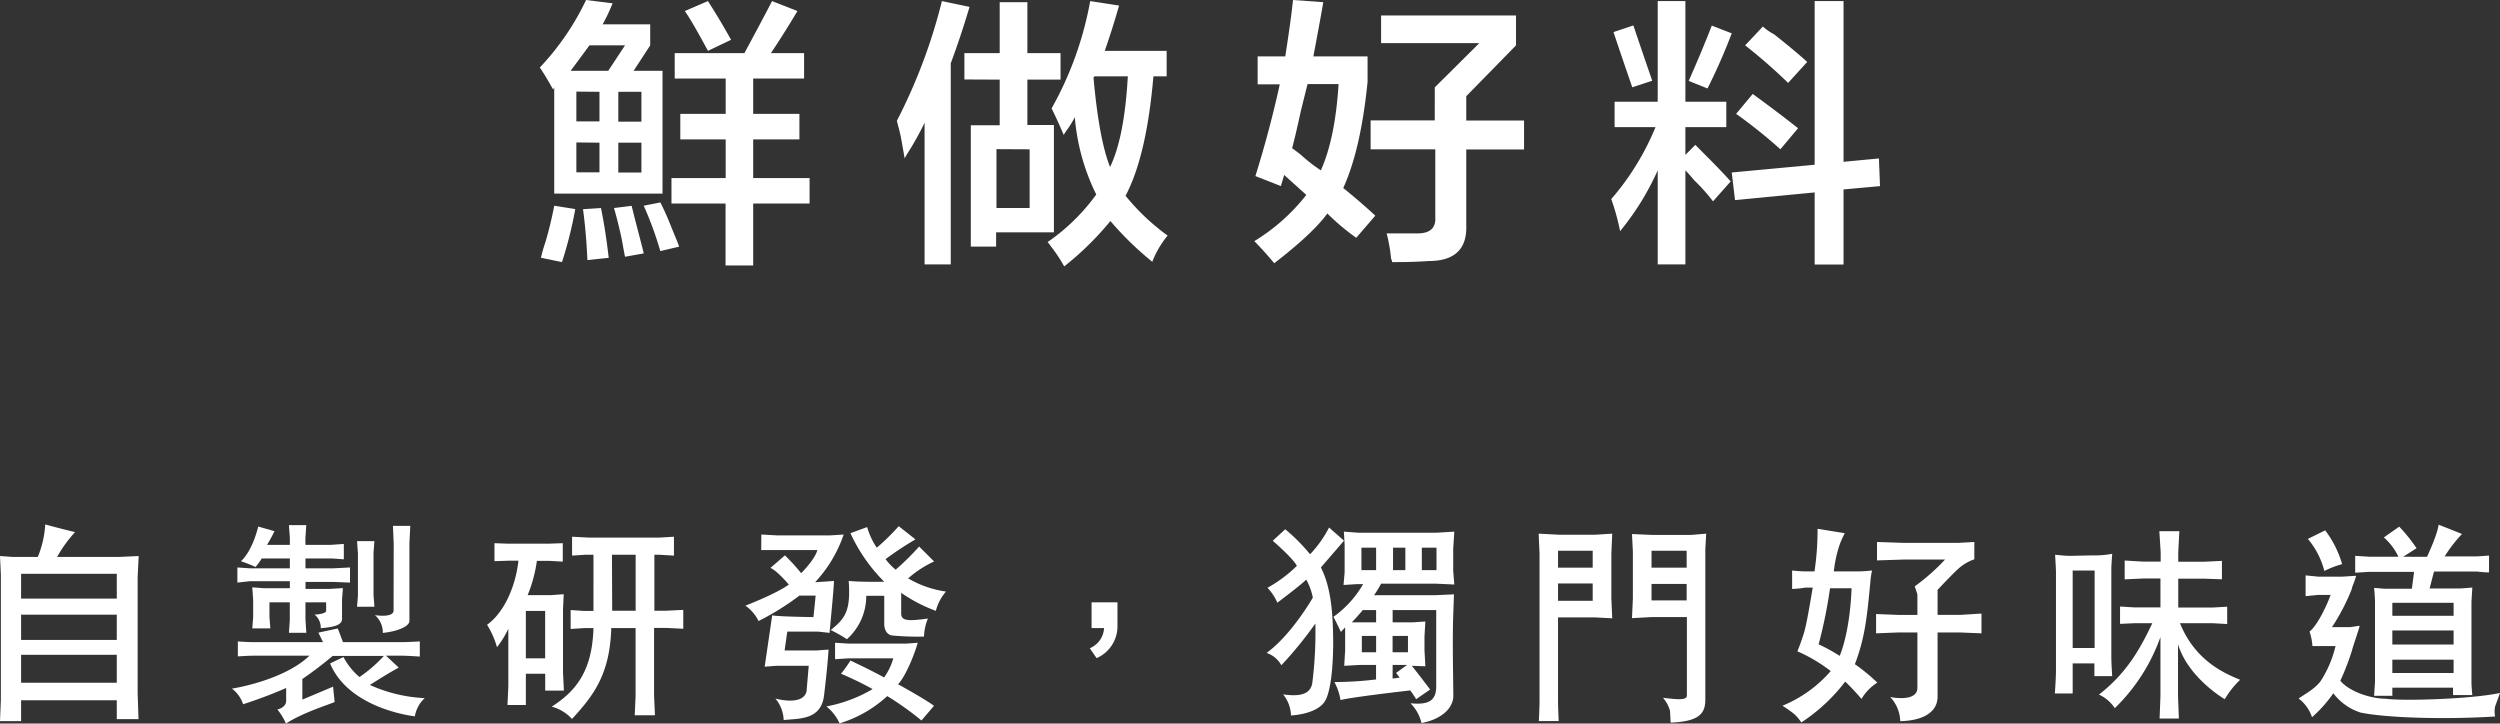
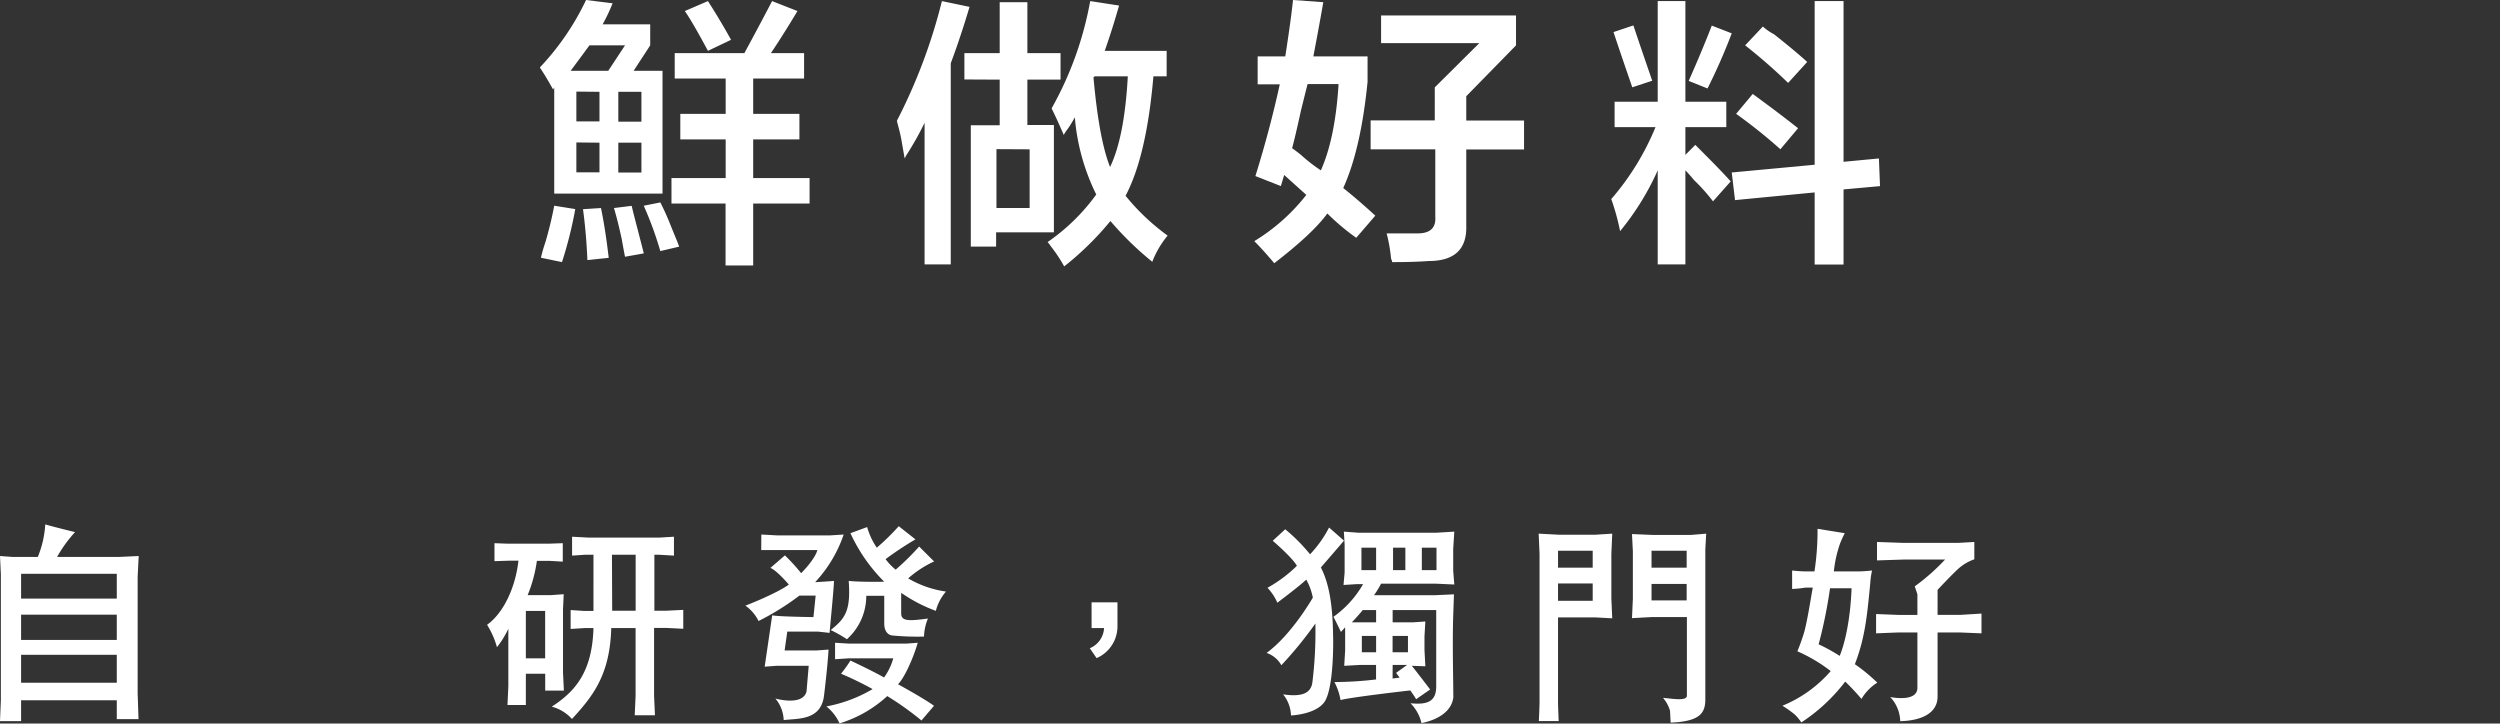
<svg xmlns="http://www.w3.org/2000/svg" viewBox="0 0 432.63 125.21">
  <rect x="0" y="0" width="432.63" height="125.21" fill="#333333" stroke="none" />
  <defs>
    <style>.cls-1{fill:#fff;}</style>
  </defs>
  <g id="圖層_2" data-name="圖層 2">
    <g id="圖層_1-2" data-name="圖層 1">
      <path class="cls-1" d="M95.72,15.5c-.77-1.4-1.53-2.68-2.3-3.82a45.18,45.18,0,0,0,8-11.68l4.59.57a31.24,31.24,0,0,1-1.72,3.64h8.23V7.85l-2.87,4.4h5V33.5H95.91V15.12Zm1.53,29.86-3.64-.76a25.49,25.49,0,0,1,.77-2.68,64.15,64.15,0,0,0,1.53-6.32l3.64.58A69.2,69.2,0,0,1,97.25,45.36ZM108.16,7.85H102q-1.53,2.1-3.25,4.4h6.51Zm-8.42,8v5.16h4V15.89Zm0,8.8v5.17h4V24.69ZM101.65,45c-.13-3.06-.38-6-.76-8.8L104,36q.76,3.65,1.34,8.62Zm6.51-.57c-.13-.64-.32-1.66-.57-3.07-.52-2.42-1-4.21-1.34-5.36l3.06-.38c.12.51.31,1.28.57,2.3q1,3.83,1.53,5.93ZM111,15.89h-4v5.16h4Zm-4,8.8v5.17h4V24.69Zm7.27,18.76a60.81,60.81,0,0,0-2.87-7.85l2.87-.57c.39.76,1,2,1.73,3.83s1.27,3.06,1.53,3.82Zm2.49-29.86V9.19h12.06c1.66-3.07,3.26-6.06,4.79-9L138,1.91c-1.53,2.56-3.06,5-4.59,7.28h5.74v4.4h-8.81v6.12h8v4.41h-8v6.7h9.76v4.4h-9.76V45.94h-4.78V35.22H116.2v-4.4h9.38v-6.7h-7.85V19.71h7.85V13.59Zm5.75-4.79q-2.68-5-4-6.89l4-1.72q2.1,3.26,4,6.7Z" />
      <path class="cls-1" d="M160,45.75V21.25a51.38,51.38,0,0,1-2.87,5.16,10.63,10.63,0,0,0-.58,1c-.13-.76-.32-1.85-.57-3.25s-.64-2.62-.77-3.26A95.21,95.21,0,0,0,163,.19l4.78,1q-1.53,5.16-3.25,9.76V45.75Zm6.89-32V9.19H173V.38h4.79V9.19h5.74v4.59h-5.74v7.85h4.59V40.2h-10v2.48H168v-21h5V13.78Zm5.55,12.06V36h5.74V25.84Zm27,19.52a54.91,54.91,0,0,1-7.28-7.08,51.85,51.85,0,0,1-8,7.85,24.93,24.93,0,0,0-2.29-3.45,5.33,5.33,0,0,0-.58-.76,34.61,34.61,0,0,0,8.42-8.23A36.88,36.88,0,0,1,186,20.29a19.2,19.2,0,0,1-1.15,1.91,9.76,9.76,0,0,0-.77,1.15q-1.14-2.67-2.1-4.59A59.23,59.23,0,0,0,188.66.19l5,.77q-1.14,4-2.48,7.84h10.71v4.41h-2.29Q198.42,27,194.78,33.88a38,38,0,0,0,7.28,6.89A16.34,16.34,0,0,0,199.38,45.36ZM192.1,28.9q2.49-5.16,3.07-15.69h-5.75l-.19.19Q190.19,24.13,192.1,28.9Z" />
      <path class="cls-1" d="M234.7,41.15a38.66,38.66,0,0,1-5-4.21q-2.49,3.45-9.19,8.61-1.92-2.29-3.45-3.82a33.52,33.52,0,0,0,9-8l-3.83-3.45-.57,1.92-4.41-1.73q2.49-8,4.22-15.88h-3.83V9.76h4.78c.51-3.31,1-6.57,1.34-9.76L229,.38c-.51,2.94-1.09,6.07-1.72,9.38h9.38v4.4q-1.16,11.68-4.21,18.38c1.91,1.53,3.76,3.13,5.55,4.78Zm-3.06-26.6h-5.36c-.26,1-.64,2.55-1.15,4.59q-1,4.59-1.53,6.51c.38.26.89.64,1.53,1.15a27.52,27.52,0,0,0,3.45,2.68C230.23,25.78,231.26,20.8,231.64,14.55Zm5.55,11.29v-5h11.1V15.12L256,7.46h-17V2.68h23.35V7.85l-8.61,8.8v4.21h10v5h-10V39.05q.19,6.12-6.51,6.12-2.49.19-6.31.19a1.54,1.54,0,0,0-.19-.57,27,27,0,0,0-.77-4.4h5.36q3.26,0,3.06-2.87V25.84Z" />
      <path class="cls-1" d="M279.41,22v-4.4h7.46V.19h4.79V17.61h7.08V22h-7.08V26.8l1.72-1.73,1.53,1.54q3.06,3.06,4.59,4.78l-3.06,3.45a31.67,31.67,0,0,0-3.25-3.64c-.64-.77-1.15-1.34-1.53-1.72V45.75h-4.79V29.48A46,46,0,0,1,280.36,40a39.15,39.15,0,0,0-1.53-5.55A45.1,45.1,0,0,0,286.49,22Zm3.06-6.89Q280.36,9,279.22,5.55l3.44-1.15q1.15,3.45,3.26,9.57Zm13,.19L292.23,14q2.29-5.16,4-9.57l3.45,1.34A102,102,0,0,1,295.49,15.31Zm4.78,19.33-.57-4.78,14.35-1.34V.19h5V28l6.12-.58.19,4.79-6.31.57v13h-5V33.3Zm7.85-8.8a89.3,89.3,0,0,0-7.66-6.13l2.87-3.44q4.21,3.06,7.85,5.93Zm1.34-11.48A93.26,93.26,0,0,0,302,7.85l3.07-3.26A9.13,9.13,0,0,0,307,5.93c2.42,1.92,4.34,3.51,5.74,4.79Z" />
      <path class="cls-1" d="M23.82,99.83V120l.15,4.45H20.21v-3.27H3.65v3.61H0l.15-3.61V99.38L0,96.22l2.2.16H6.54a17.27,17.27,0,0,0,1.29-5.63c1.71.5,5.16,1.33,5.16,1.33a22.76,22.76,0,0,0-3.11,4.3H20.59L24,96.22Zm-3.61-.53H3.65v4.29H20.21ZM3.65,110.74H20.21v-4.37H3.65Zm0,2.58v4.83H20.21v-4.83Z" />
-       <path class="cls-1" d="M52.32,117.5v3.57l5.32-2.24.27,2.66c-1.6.65-5.51,1.86-8.43,3.72A10,10,0,0,0,48,122.78s1.52-.3,1.52-1.52v-2.2a79.61,79.61,0,0,1-7.45,2.81,5.49,5.49,0,0,0-1.93-2.7s8.93-1.37,13.41-5.7h-9.8c-.76,0-2.59.12-2.59.12V111s1.52.12,2.51.12H55.9l-.8-1.64,3.34-.72c.34.76.69,1.83.91,2.36h10.3c1,0,3-.12,3-.12v2.62s-2.24-.15-3.08-.15H66.8l2.2,2.06c-1.67.91-2.92,1.7-5,3a25.84,25.84,0,0,0,9.5,2.28,5.55,5.55,0,0,0-1.71,3.15s-11.32-1.18-14.67-9.15l2.32-1.11a11.5,11.5,0,0,0,2.77,3.46,23.79,23.79,0,0,0,4.22-3.65H57.57A65.46,65.46,0,0,1,52.32,117.5ZM41.08,100.82V98.2l2.2.15h6.88V96.64H45.3a14.12,14.12,0,0,1-1.07,1.48,26.8,26.8,0,0,0-2.54-1s1.86-1.45,3-6l2.81.8S47,93,46.21,94.29h3.95V93.07L50,90.87h3l-.15,2.28v1.14h4.4l2.25-.16v2.66l-2.09-.15H52.86v1.71h4.78l2.93-.15v2.62l-2.7-.11h-5v1.21h4l2.47-.15-.15,2v3.12c.15,1.37-1.56,1.63-3.68,1.82a2.93,2.93,0,0,0-1.07-2.35s2.13-.08,2-.73v-1.4H52.86v2.92l.15,2.36H50l.15-2.13v-3.15H46.63v2.51l.15,2H43.66l.15-1.9v-3l-.15-2.2,1.94.15h4.56v-1.21H43.21Zm20.71-7.18h3l-.15,2V103l.15,2h-3l.15-1.9V95.77Zm6.34.42L68,91h3l-.15,3v13.53c-.16,1-2.28,1.75-4.6,2a4,4,0,0,0-1.37-3.08s3.23.53,3.23-.8Z" />
      <path class="cls-1" d="M95.11,97.06h-2.2a24.66,24.66,0,0,1-1.6,5.93h4l2.24-.16-.12,2.66v10.87l.15,3.15H94.35v-2.92H91V122H87.82l.15-3.27v-9.92A16.36,16.36,0,0,1,86,112a14.67,14.67,0,0,0-1.71-3.88c2.81-2,4.9-6.38,5.43-11.09H88l-2.43.08V94l2.13.08h7.44L97.39,94v3.19ZM91,113.93h3.34v-8.21H91ZM113.24,96v9.69h2l3-.15v3.27l-3-.15h-2.05v11.77l.15,3.35h-3.5l.15-3.35V108.69h-4.21c-.23,8-3.08,11.7-6.8,15.73a7.16,7.16,0,0,0-3.5-2.13c4-2.59,7-5.93,7.22-13.6h-1.52l-2.43.15v-3.27l2.28.15h1.67V96h-1.44L99,96.15V92.88l2.81.15h12.31l2.51-.15v3.27L114.07,96Zm-7.3,9.69H110V96h-4.1Z" />
      <path class="cls-1" d="M131.75,92.5l2.73.15h9.2L146,92.5a22.86,22.86,0,0,1-4.94,8.25s2.81-.16,3.26-.23c0,1.14-.68,7.9-.76,9l-2-.22h-5.32l-.46,3.26h5.55l2.05-.15c-.15,2.81-.76,7.79-.76,7.79-.45,4.52-4.48,4.1-7,4.41a6.16,6.16,0,0,0-1.44-3.73s4.71,1.37,5.39-1.21l.38-4.45h-5.62l-2,.15,1.3-8.89c.91.23,7.14.31,7.14.31l.38-3.72h-2.81a45.16,45.16,0,0,1-7.07,4.4,7,7,0,0,0-2.28-2.66s5.24-2,7.52-3.65c0,0-2.05-2.43-3.19-2.88l2.51-2.17a33.19,33.19,0,0,1,2.81,3.08s2.36-2.32,2.81-4h-9.72Zm12.76,18.73,2.43.15h9.88l2-.15c-.88,3-2.43,6.23-3.42,7.18,0,0,4.52,2.47,6.23,3.73l-2.17,2.54a51.52,51.52,0,0,0-5.92-4.22,21.38,21.38,0,0,1-8.25,4.72,8,8,0,0,0-2.28-2.93,24.65,24.65,0,0,0,8-3,57.61,57.61,0,0,0-5.47-2.66,22.91,22.91,0,0,0,1.63-2.28c1,.46,4.37,2.09,5.82,2.93a10.36,10.36,0,0,0,1.59-3.31h-7.79l-2.28.15Zm2.36-10.71c1.67.23,6.15.15,6.15.15a28.74,28.74,0,0,1-5.85-8.4l2.89-1.06a12.27,12.27,0,0,0,1.67,3.57,39.54,39.54,0,0,0,3.8-3.72l2.89,2.28a57.18,57.18,0,0,0-5.17,3.42A9.89,9.89,0,0,0,155,98.58a44.21,44.21,0,0,0,4.06-4l2.59,2.58a18.34,18.34,0,0,0-4.49,2.93,17.81,17.81,0,0,0,6.54,2.28,8.27,8.27,0,0,0-1.75,3.34,26.57,26.57,0,0,1-6-3.12v3.54c0,1.37,1.21,1.37,4.63.91a8.82,8.82,0,0,0-.68,3.12,46.26,46.26,0,0,1-5.51-.19c-.68-.08-1.37-.69-1.37-2.06V103.1h-3.11a10.06,10.06,0,0,1-3.35,7.52,22.58,22.58,0,0,0-2.81-1.59C146.26,107.05,147.25,105.68,146.87,100.52Z" />
      <path class="cls-1" d="M188.9,104.24h4.48v4.29a6,6,0,0,1-3.61,5.36l-1.18-1.71a4,4,0,0,0,2.47-3.49l-2.16,0Z" />
      <path class="cls-1" d="M222.41,91.59a31.11,31.11,0,0,1,4.3,4.33A20,20,0,0,0,230,91.29l2.58,2.27c-1.56,1.83-4,4.64-4,4.64,1.9,3.68,2.09,8.7,2.13,12.84,0,4.83-.5,8.85-1.45,10.34-1.48,2.28-5.85,2.43-5.85,2.43a6.08,6.08,0,0,0-1.37-3.65c3.31.49,4.79-.23,5.06-2a71.3,71.3,0,0,0,.53-10.26,67,67,0,0,1-5.89,7.22,4.61,4.61,0,0,0-2.55-2.13c4.37-3.19,8-9.57,8-9.57a10.68,10.68,0,0,0-1.14-3.12c-1,1-5,4-5,4a8.84,8.84,0,0,0-1.71-2.58,23.81,23.81,0,0,0,5.09-3.8c-.72-1.37-4.18-4.34-4.18-4.34Zm25.08,27.73L245.06,121c-.34-.61-.65-1-1-1.52,0,0-10.14,1.14-12.08,1.67a10.06,10.06,0,0,0-1.06-3.12,62.1,62.1,0,0,0,7.21-.45v-2.51h-2.85l-2.66.15.16-2.66v-4l-.73.8c-.79-1.67-1.29-2.62-1.29-2.62a17.77,17.77,0,0,0,5.13-5.66h-1l-2.39.15.19-2.16V94.25L232.56,92l2.51.19h13.48l3.12-.19-.19,3v3.76l.19,2.39-3.34-.15H239a16.88,16.88,0,0,1-1.22,2h10.6l3.23-.15-.11,3.19c-.19,4.87,0,11.55,0,14.67-.49,3.68-5.51,4.41-5.51,4.41a7.17,7.17,0,0,0-1.9-3.42c3,.3,4.41-.35,4.45-2.82V105.57H241v2.13h3.46l2.2-.15-.15,2.58v2.36l.15,2.81-2.35-.08C245.25,116.36,247.49,119.32,247.49,119.32Zm-9.35-13.75h-2.31c-.8,1-1.9,2.13-1.9,2.13h4.21Zm-2.54-6.91h2.54V94.78H235.6Zm.07,11.39v2.82h2.47v-2.82Zm5.32,0v2.82h2.66v-2.82Zm0,7.37,1.22-.15-.61-.83,1.9-1.37H241Zm.08-18.76h2.13V94.78h-2.13Zm7.52-3.88h-2.54v3.88h2.54Z" />
      <path class="cls-1" d="M279,92.35l-.15,3.49v7.72L279,107l-3-.16h-6.38v14.67c0,.65.11,3.27.11,3.27H266.3s.12-2.43.12-3.31V95.84l-.15-3.49,3.61.19H276Zm-9.38,5.89h6V95.31h-6Zm0,5.73h6v-3h-6Zm25.64-11.62-.15,2.7v26c0,2.44-1.06,3.8-6,4L289,123a5.86,5.86,0,0,0-1.22-2.24c1.9.19,4.14.57,4.14-.38v-13.6h-6l-3.5.19.15-3.35v-8.2l-.15-3,3.54.15h6.68Zm-9.46,5.89h6.08V95.31h-6.08Zm0,5.66h6.08v-2.85h-6.08Z" />
      <path class="cls-1" d="M312.44,98.88H314a47.17,47.17,0,0,0,.53-7.37l4.71.76a18,18,0,0,0-.83,1.83,21.27,21.27,0,0,0-1.06,4.78h4.4c.72,0,2.21-.15,2.21-.15a14.52,14.52,0,0,0-.31,2.21c-.57,6-.95,9.53-2.66,14a31.12,31.12,0,0,1,3.88,3.19,8.38,8.38,0,0,0-2.74,2.82,39.7,39.7,0,0,0-2.81-3,30.62,30.62,0,0,1-7.6,7.07,7.46,7.46,0,0,0-1.21-1.44,20.72,20.72,0,0,0-2.06-1.45,22.15,22.15,0,0,0,8.36-6,27.2,27.2,0,0,0-5.77-3.42,35.63,35.63,0,0,0,1.21-3.42c.54-2.05,1-5.05,1.45-7.6h-1.29a18.07,18.07,0,0,1-2.28.23V98.73S311.52,98.88,312.44,98.88Zm2.28,12.62a30.83,30.83,0,0,1,3.64,2s1.75-3.8,2.06-11.7h-3.73A82.72,82.72,0,0,1,314.72,111.5ZM336.6,96.83h-7.14l-4.64.15V93.79l4.41.15H339l2.66-.15v3a8.11,8.11,0,0,0-2.36,1.29c-.91.68-4,4-4,4v4.33h3.88l3.72-.23v3.42l-3.72-.15h-3.88v11.09c0,2.89-2.81,4.18-6.46,4.26a6.32,6.32,0,0,0-1.74-4.18s4.71,1,4.71-1.6v-9.57h-3.35l-3.8.15v-3.34l3.8.15h3.35v-3.57l-.46-1.37A36.1,36.1,0,0,0,336.6,96.83Z" />
-       <path class="cls-1" d="M362.14,96.11a16.3,16.3,0,0,0,3.38-.27s-.15,1.94-.15,2.7v15.08c0,1.18.15,3.39.15,3.39h-3.08V114.8h-3.76V120H355.6s.19-2.78.19-3.84V99c0-.49-.15-3-.15-3s1.6.19,2.59.19Zm-3.46,2.62v13.41h3.8V98.73Zm15-6.8h3.46l-.19,3.65v1.63h4.48l3.08-.15v3.19l-3-.11h-4.56v5h5.85l2.62-.15v3l-2.62-.15h-5.55c2.59,6.42,7.53,8.62,10.41,9.8A15.28,15.28,0,0,0,385,121c-1.82-1.1-6.57-4.56-8.09-9.5v9l.15,3.84h-3.34l.15-3.84V110.24a32.11,32.11,0,0,1-7.9,12.31,6.5,6.5,0,0,0-2.74-2.35c4.79-3.73,7.11-7.87,9.23-12.35h-3.15l-2.43.11v-3l2.43.15h4.56v-5h-3l-3.19.15V97l3.23.19h3V95.58Z" />
-       <path class="cls-1" d="M408.5,123.31a9.52,9.52,0,0,1-4.71-3.34,22.69,22.69,0,0,1-3.69,4.14,6.71,6.71,0,0,0-2.32-3.23c1.11-.8,2.78-1.63,3.8-3a19.17,19.17,0,0,0,2.59-6.08h-4a9.72,9.72,0,0,0-.5-2.51c1.3-1,2.89-4.25,3.65-6.34l-2.16,0-2.17.22V99.57l2.17.22h4.21l2.36-.15c-.27,1.11-.61,1.56-.76,2.32a35.59,35.59,0,0,1-3.42,6.57s2.28,0,3,0c.38,0,1.48-.23,1.79-.23-.16.76-1.22,3.73-1.3,4.18A43.42,43.42,0,0,1,405,117.8c1.41,1.75,5.06,3.12,7.91,3.12,2.73.42,14.66.08,19.72-1l-.84,2.32a4.15,4.15,0,0,0,0,1.75C423.39,124.53,413.06,124.26,408.5,123.31Zm-6.12-31.53a17.88,17.88,0,0,1,2.93,5.85,16,16,0,0,0-3.08,1.18,13.76,13.76,0,0,0-2.85-5.55Zm19.57-1s2.73,1.06,4.1,1.63a24.16,24.16,0,0,0-3,3.88h5.55l2.13-.15v2.92a16.84,16.84,0,0,1-2-.15h-7.52l-.76,2.92h5.39l2-.15-.15,2.44V118c0,.84.15,2.28.15,2.28h-3.34V119H414v1.41h-3.16L411,118V104.39c0-1.25-.16-2.66-.16-2.66l1.75.15h4.79l.38-2.92H410l-2.43.15V96.19l2.43.15h5.05A10.35,10.35,0,0,0,412.53,93l2.66-1.86a27.83,27.83,0,0,1,3,3.73l-2.32,1.48H420S421.8,92.54,422,90.83ZM414,104.32v2.24h10.6v-2.24Zm0,4.78v2.44h10.6V109.1Zm0,5.06v2.31h10.6v-2.31Z" />
    </g>
  </g>
</svg>